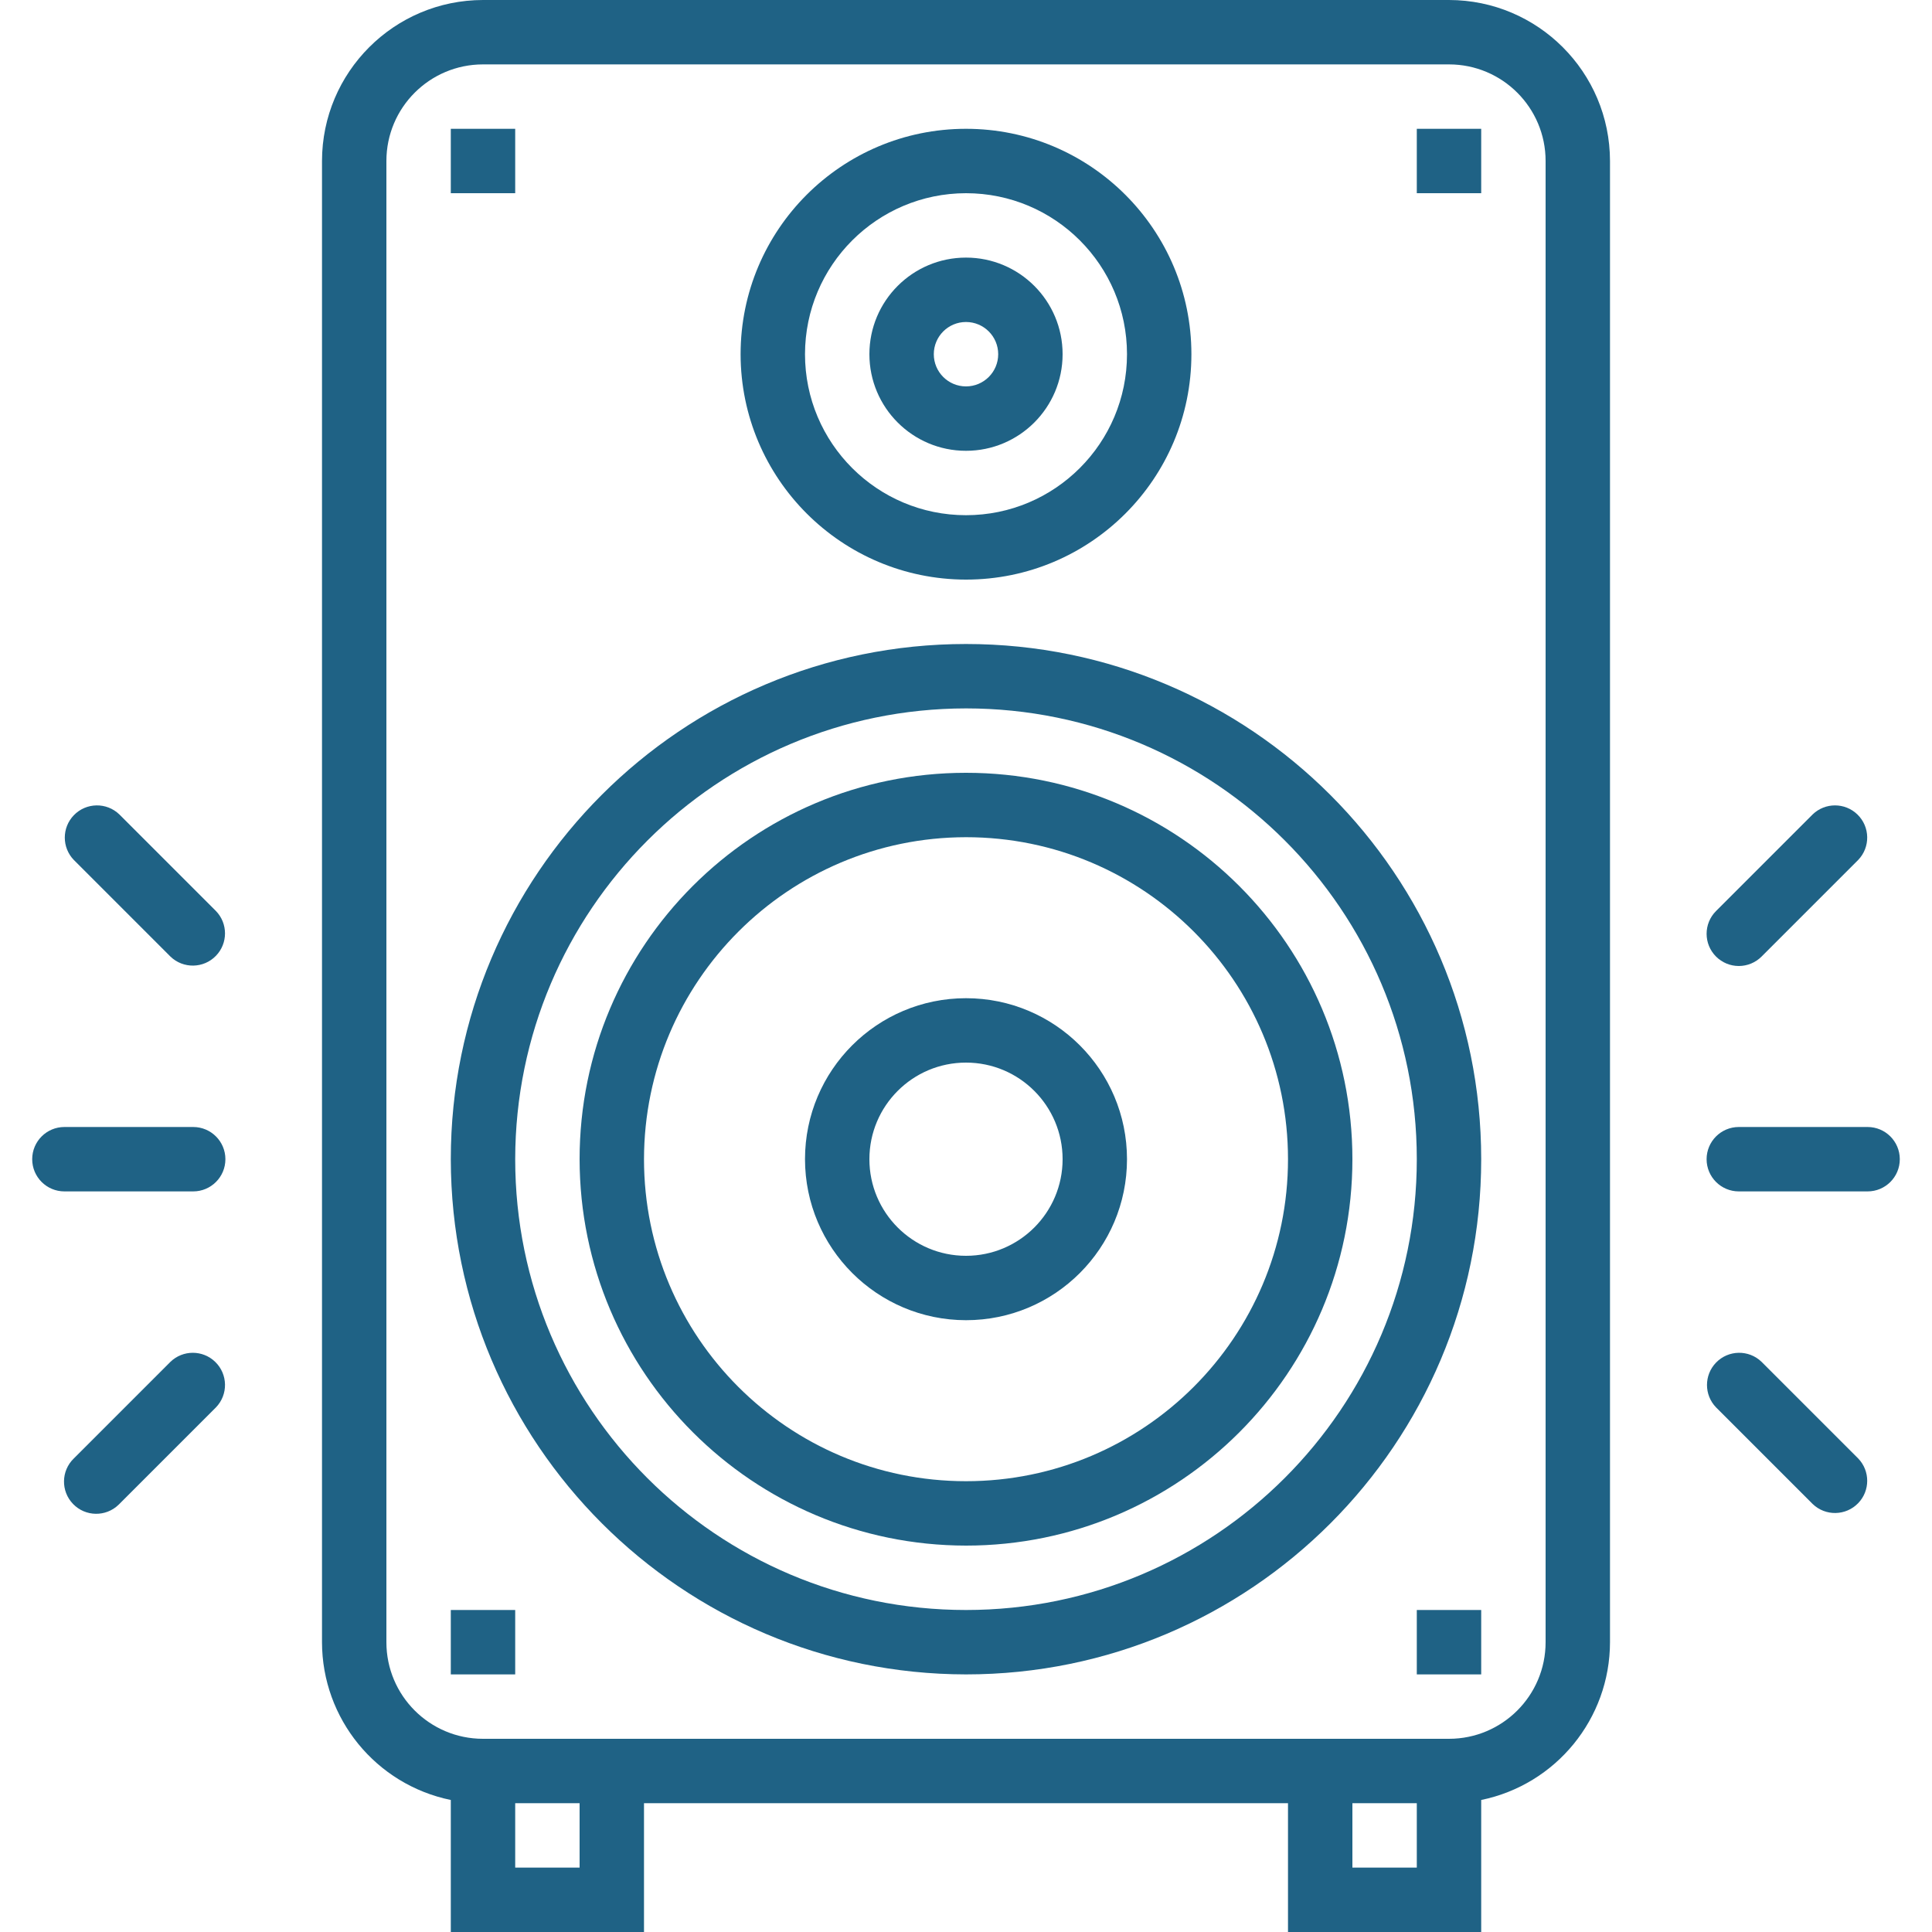
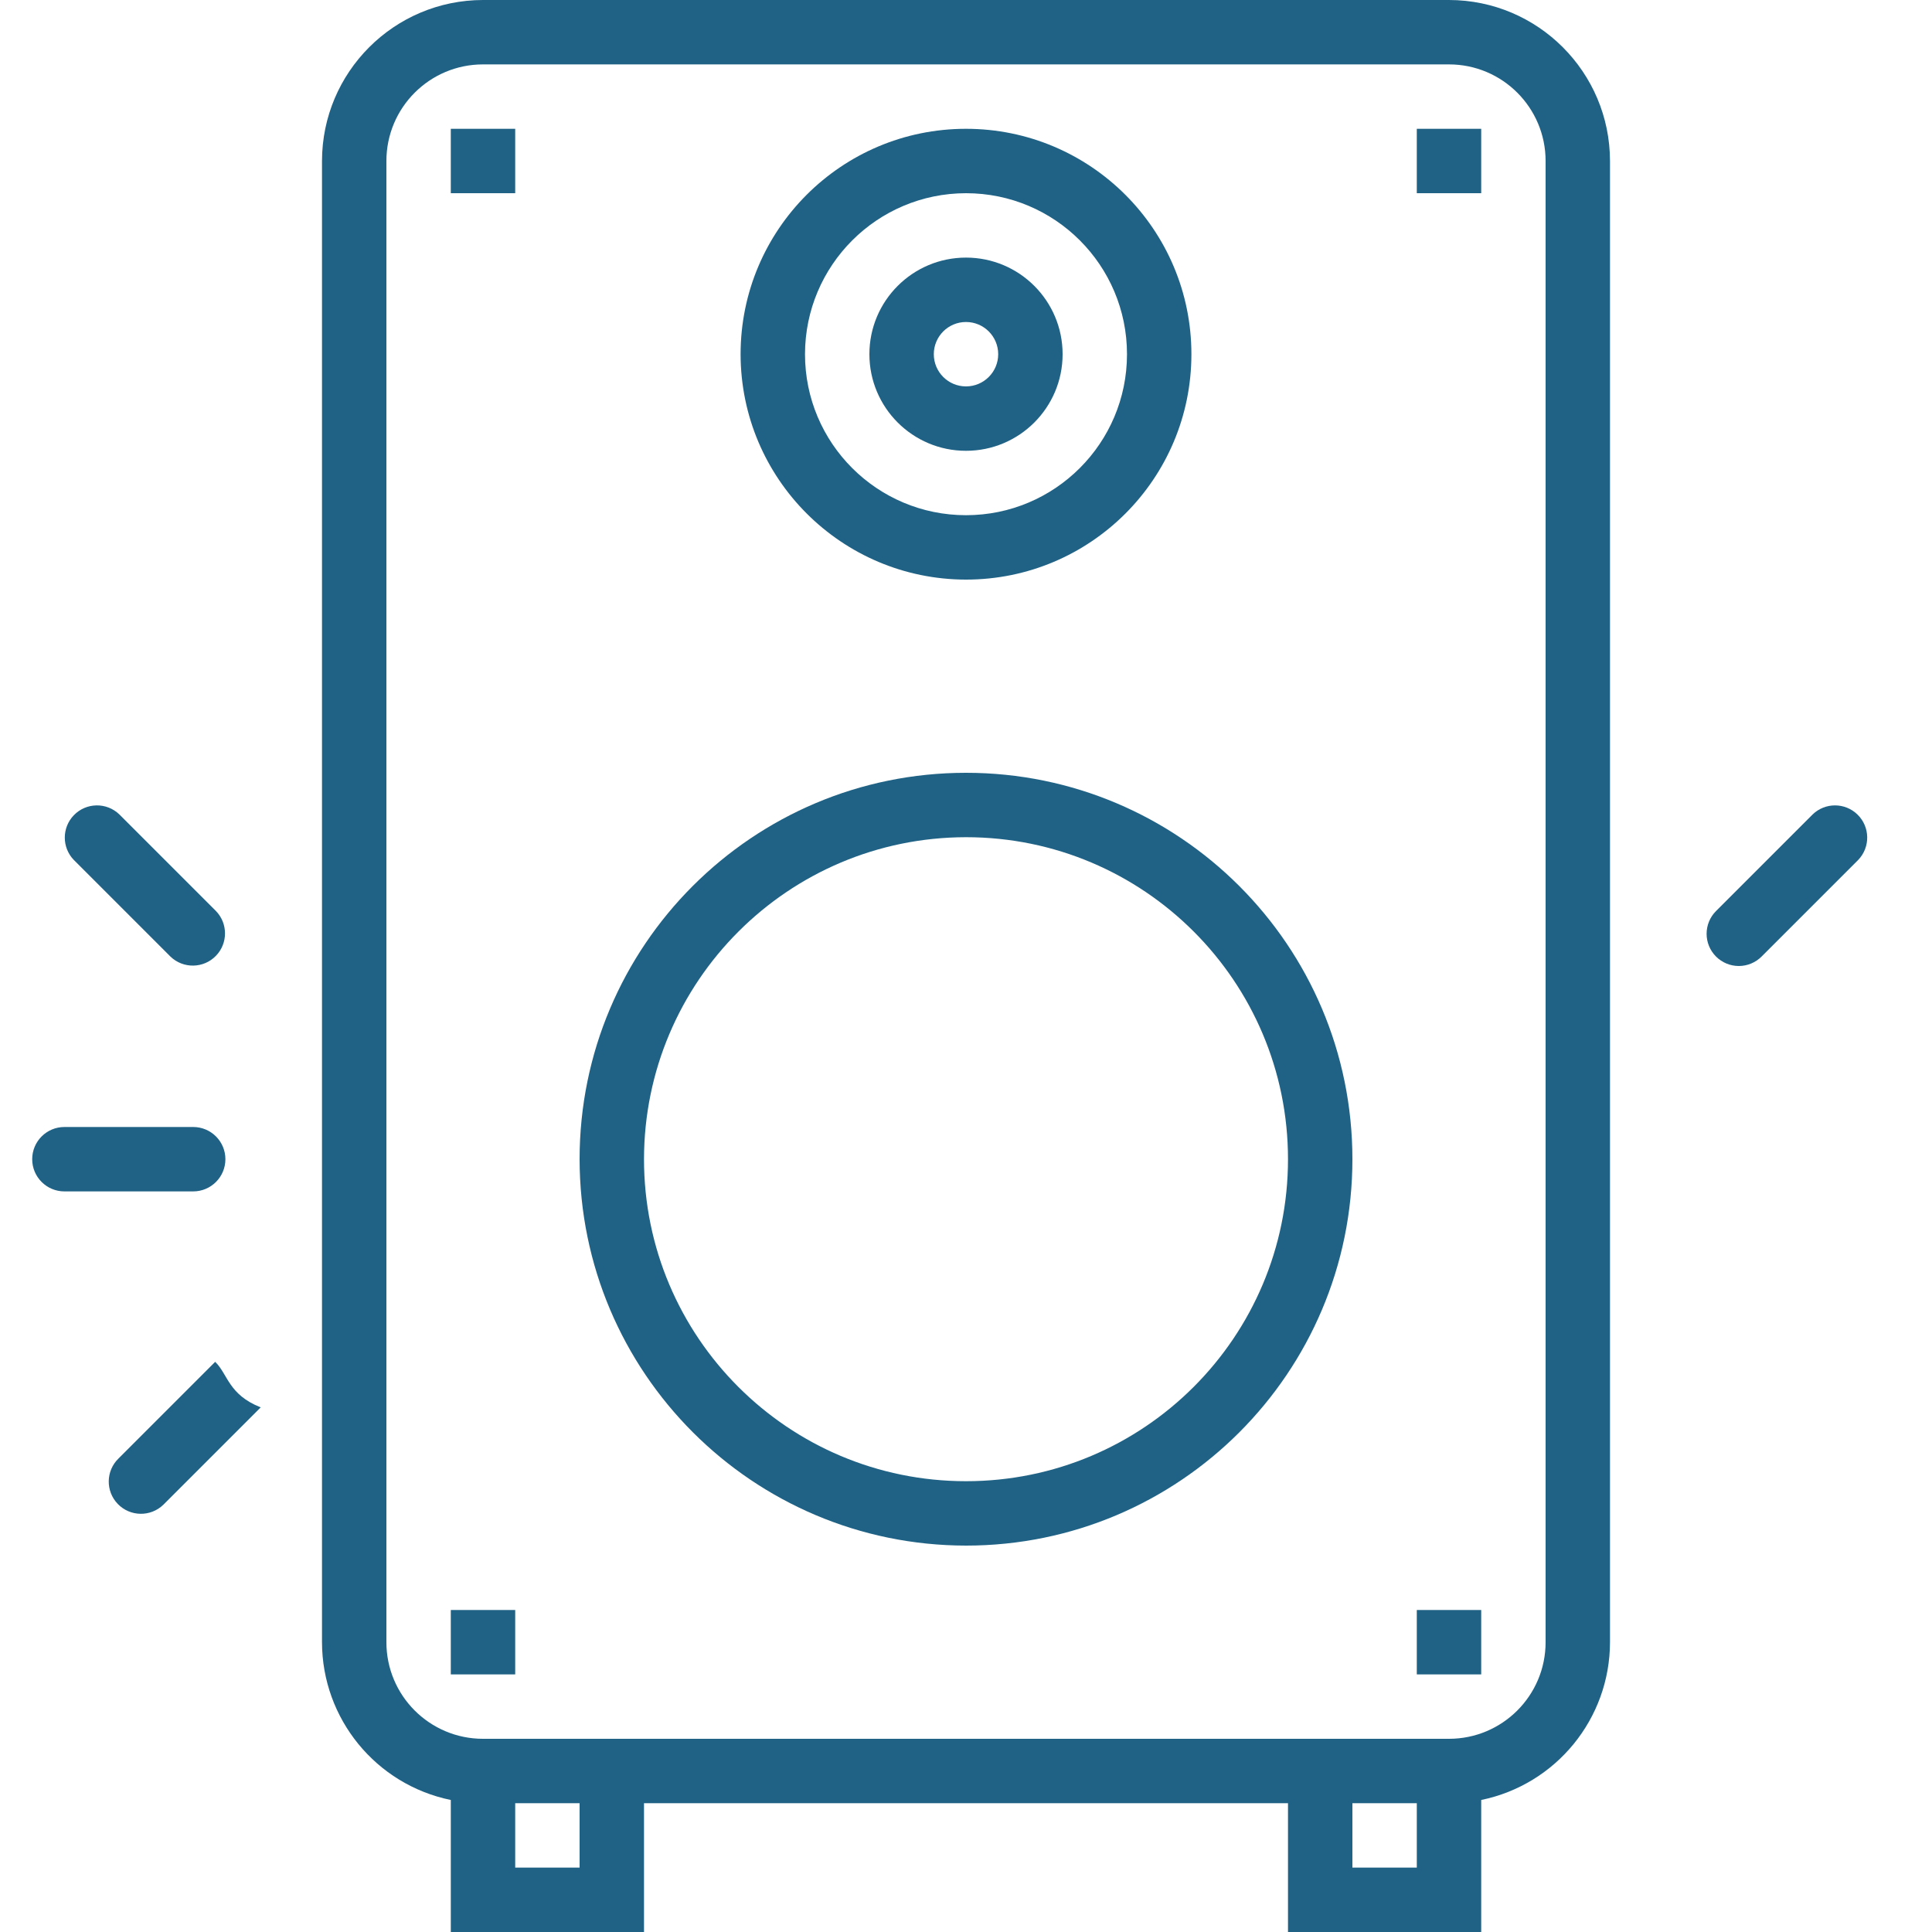
<svg xmlns="http://www.w3.org/2000/svg" xmlns:ns1="http://sodipodi.sourceforge.net/DTD/sodipodi-0.dtd" xmlns:ns2="http://www.inkscape.org/namespaces/inkscape" version="1.1" id="Capa_1" x="0px" y="0px" viewBox="0 0 480 480" style="enable-background:new 0 0 480 480;" xml:space="preserve" ns1:docname="speaker.svg" ns2:version="0.92.2 5c3e80d, 2017-08-06">
  <defs id="defs131" />
  <ns1:namedview pagecolor="#ffffff" bordercolor="#666666" borderopacity="1" objecttolerance="10" gridtolerance="10" guidetolerance="10" ns2:pageopacity="0" ns2:pageshadow="2" ns2:window-width="919" ns2:window-height="658" id="namedview129" showgrid="false" ns2:zoom="0.49166667" ns2:cx="240" ns2:cy="240" ns2:window-x="0" ns2:window-y="0" ns2:window-maximized="0" ns2:current-layer="Capa_1" />
  <g id="g1006">
    <g style="fill:#1f6285;fill-opacity:1" id="g6">
      <g style="fill:#1f6285;fill-opacity:1" id="g4">
        <path style="fill:#1f6285;fill-opacity:1" id="path2" d="M360,0H120C97.92,0.026,80.026,17.92,80,40v368c0.024,19.001,13.389,35.373,32,39.2V480h48v-32h160v32h48v-32.8    c18.611-3.827,31.976-20.199,32-39.2V40C399.974,17.92,382.08,0.026,360,0z M144,464h-16v-16h16V464z M352,464h-16v-16h16V464z     M384,408c0,13.255-10.745,24-24,24H120c-13.255,0-24-10.745-24-24V40c0-13.255,10.745-24,24-24h240c13.255,0,24,10.745,24,24V408    z" />
      </g>
    </g>
-     <path style="fill:#1f6285;fill-opacity:1" ns2:connector-curvature="0" id="path8" d="m 240,160 c -70.692,0 -128,57.308 -128,128 0.084,70.658 57.342,127.916 128,128 70.692,0 128,-57.308 128,-128 0,-70.692 -57.308,-128 -128,-128 z m 0,240 c -61.856,0 -112,-50.144 -112,-112 0.066,-61.828 50.172,-111.934 112,-112 61.856,0 112,50.144 112,112 0,61.856 -50.144,112 -112,112 z" />
    <path style="fill:#1f6285;fill-opacity:1" ns2:connector-curvature="0" id="path14" d="m 240,192 c -53.019,0 -96,42.981 -96,96 0.057,52.996 43.004,95.943 96,96 53.019,0 96,-42.981 96,-96 0,-53.019 -42.981,-96 -96,-96 z m 0,176 c -44.183,0 -80,-35.817 -80,-80 0.049,-44.163 35.837,-79.952 80,-80 44.183,0 80,35.817 80,80 0,44.183 -35.817,80 -80,80 z" />
    <g style="fill:#1f6285;fill-opacity:1" id="g24">
      <g style="fill:#1f6285;fill-opacity:1" id="g22">
        <path style="fill:#1f6285;fill-opacity:1" id="path20" d="M240,32c-30.928,0-56,25.072-56,56c0.035,30.913,25.087,55.965,56,56c30.928,0,56-25.072,56-56    C296,57.072,270.928,32,240,32z M240,128c-22.091,0-40-17.909-40-40c0.026-22.08,17.92-39.974,40-40c22.091,0,40,17.909,40,40    S262.091,128,240,128z" />
      </g>
    </g>
    <g style="fill:#1f6285;fill-opacity:1" id="g28">
      <path style="fill:#1f6285;fill-opacity:1" d="m 240,64 c -13.255,0 -24,10.745 -24,24 0,13.255 10.745,24 24,24 13.255,0 24,-10.745 24,-24 0,-13.255 -10.745,-24 -24,-24 z m 0,32 c -4.418,0 -8,-3.582 -8,-8 0,-4.418 3.582,-8 8,-8 4.418,0 8,3.582 8,8 0,4.418 -3.582,8 -8,8 z" id="path26" ns2:connector-curvature="0" />
    </g>
    <g style="fill:#1f6285;fill-opacity:1" id="g36">
      <g style="fill:#1f6285;fill-opacity:1" id="g34">
        <rect style="fill:#1f6285;fill-opacity:1" id="rect32" height="16" width="16" y="32" x="112" />
      </g>
    </g>
    <g style="fill:#1f6285;fill-opacity:1" id="g42">
      <g style="fill:#1f6285;fill-opacity:1" id="g40">
        <rect style="fill:#1f6285;fill-opacity:1" id="rect38" height="16" width="16" y="32" x="352" />
      </g>
    </g>
    <g style="fill:#1f6285;fill-opacity:1" id="g48">
      <g style="fill:#1f6285;fill-opacity:1" id="g46">
        <rect style="fill:#1f6285;fill-opacity:1" id="rect44" height="16" width="16" y="400" x="112" />
      </g>
    </g>
    <g style="fill:#1f6285;fill-opacity:1" id="g54">
      <g style="fill:#1f6285;fill-opacity:1" id="g52">
        <rect style="fill:#1f6285;fill-opacity:1" id="rect50" height="16" width="16" y="400" x="352" />
      </g>
    </g>
    <g style="fill:#1f6285;fill-opacity:1" id="g60">
      <g style="fill:#1f6285;fill-opacity:1" id="g58">
-         <path style="fill:#1f6285;fill-opacity:1" id="path56" d="M240,248c-22.091,0-40,17.909-40,40c0.026,22.08,17.92,39.974,40,40c22.091,0,40-17.909,40-40    C280,265.909,262.091,248,240,248z M240,312c-13.255,0-24-10.745-24-24s10.745-24,24-24s24,10.745,24,24S253.255,312,240,312z" />
-       </g>
+         </g>
    </g>
    <g style="fill:#1f6285;fill-opacity:1" id="g66">
      <g style="fill:#1f6285;fill-opacity:1" id="g64">
        <path style="fill:#1f6285;fill-opacity:1" id="path62" d="M48,280H16c-4.418,0-8,3.582-8,8s3.582,8,8,8h32c4.418,0,8-3.582,8-8S52.418,280,48,280z" />
      </g>
    </g>
    <g style="fill:#1f6285;fill-opacity:1" id="g72">
      <g style="fill:#1f6285;fill-opacity:1" id="g70">
        <path style="fill:#1f6285;fill-opacity:1" id="path68" d="M53.656,226.344l-24-24c-3.178-3.069-8.243-2.981-11.312,0.197c-2.994,3.1-2.994,8.015,0,11.115l24,24    c3.178,3.069,8.243,2.981,11.312-0.197C56.65,234.359,56.65,229.444,53.656,226.344z" />
      </g>
    </g>
    <g style="fill:#1f6285;fill-opacity:1" id="g78">
      <g style="fill:#1f6285;fill-opacity:1" id="g76">
-         <path style="fill:#1f6285;fill-opacity:1" id="path74" d="M53.46,338.344c-3.1-2.995-8.016-2.995-11.116,0l-24,24c-3.178,3.07-3.266,8.134-0.196,11.312s8.134,3.266,11.312,0.196    c0.067-0.064,0.132-0.13,0.196-0.196l24-24C56.726,346.478,56.638,341.414,53.46,338.344z" />
+         <path style="fill:#1f6285;fill-opacity:1" id="path74" d="M53.46,338.344l-24,24c-3.178,3.07-3.266,8.134-0.196,11.312s8.134,3.266,11.312,0.196    c0.067-0.064,0.132-0.13,0.196-0.196l24-24C56.726,346.478,56.638,341.414,53.46,338.344z" />
      </g>
    </g>
    <g style="fill:#1f6285;fill-opacity:1" id="g84">
      <g style="fill:#1f6285;fill-opacity:1" id="g82">
-         <path style="fill:#1f6285;fill-opacity:1" id="path80" d="M464,280h-32c-4.418,0-8,3.582-8,8s3.582,8,8,8h32c4.418,0,8-3.582,8-8S468.418,280,464,280z" />
-       </g>
+         </g>
    </g>
    <g style="fill:#1f6285;fill-opacity:1" id="g90">
      <g style="fill:#1f6285;fill-opacity:1" id="g88">
        <path style="fill:#1f6285;fill-opacity:1" id="path86" d="M461.46,202.344c-3.1-2.994-8.015-2.994-11.116,0l-24,24c-3.124,3.125-3.123,8.19,0.002,11.314    c1.5,1.499,3.534,2.342,5.654,2.342c2.122,0,4.156-0.844,5.656-2.344l24-24C464.726,210.478,464.638,205.414,461.46,202.344z" />
      </g>
    </g>
    <g style="fill:#1f6285;fill-opacity:1" id="g96">
      <g style="fill:#1f6285;fill-opacity:1" id="g94">
-         <path style="fill:#1f6285;fill-opacity:1" id="path92" d="M461.656,362.344l-24-24c-3.178-3.07-8.242-2.982-11.312,0.196c-2.995,3.1-2.995,8.016,0,11.116l24,24    c3.178,3.07,8.242,2.982,11.312-0.196C464.651,370.36,464.651,365.444,461.656,362.344z" />
-       </g>
+         </g>
    </g>
    <g style="fill:#1f6285;fill-opacity:1" id="g98" />
    <g style="fill:#1f6285;fill-opacity:1" id="g100" />
    <g style="fill:#1f6285;fill-opacity:1" id="g102" />
    <g style="fill:#1f6285;fill-opacity:1" id="g104" />
    <g style="fill:#1f6285;fill-opacity:1" id="g106" />
    <g style="fill:#1f6285;fill-opacity:1" id="g108" />
    <g style="fill:#1f6285;fill-opacity:1" id="g110" />
    <g style="fill:#1f6285;fill-opacity:1" id="g112" />
    <g style="fill:#1f6285;fill-opacity:1" id="g114" />
    <g style="fill:#1f6285;fill-opacity:1" id="g116" />
    <g style="fill:#1f6285;fill-opacity:1" id="g118" />
    <g style="fill:#1f6285;fill-opacity:1" id="g120" />
    <g style="fill:#1f6285;fill-opacity:1" id="g122" />
    <g style="fill:#1f6285;fill-opacity:1" id="g124" />
    <g style="fill:#1f6285;fill-opacity:1" id="g126" />
  </g>
</svg>